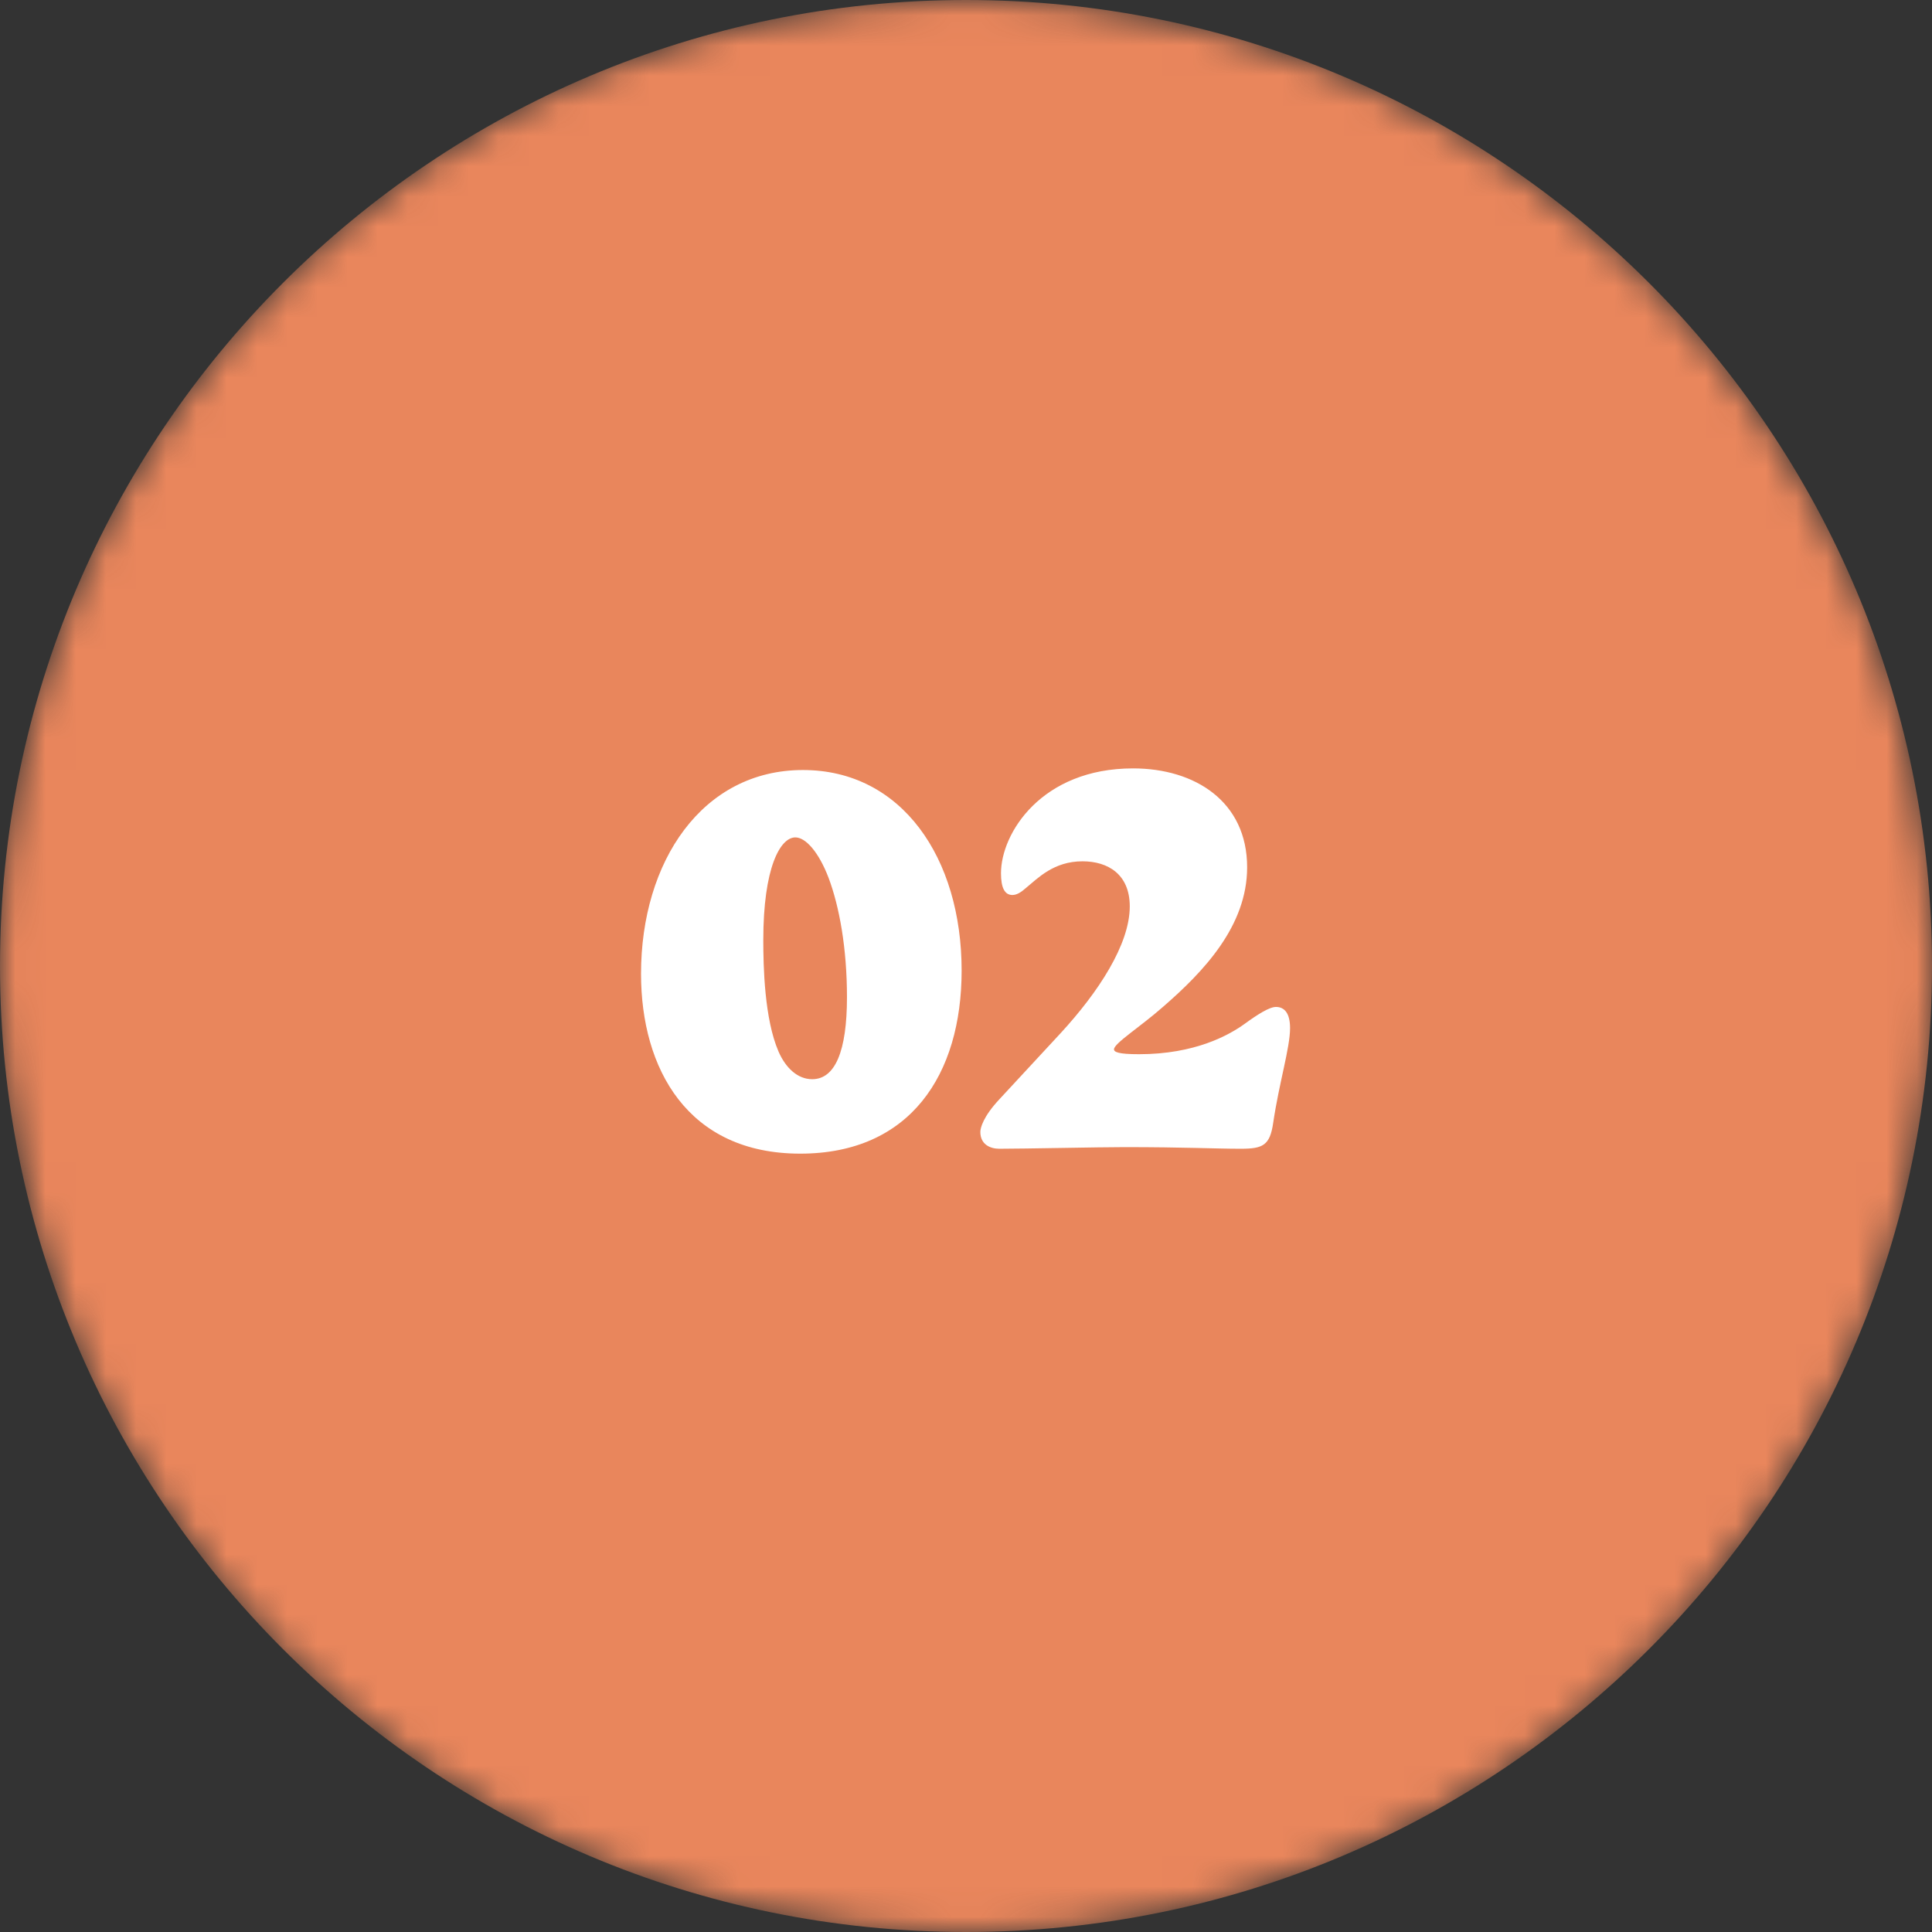
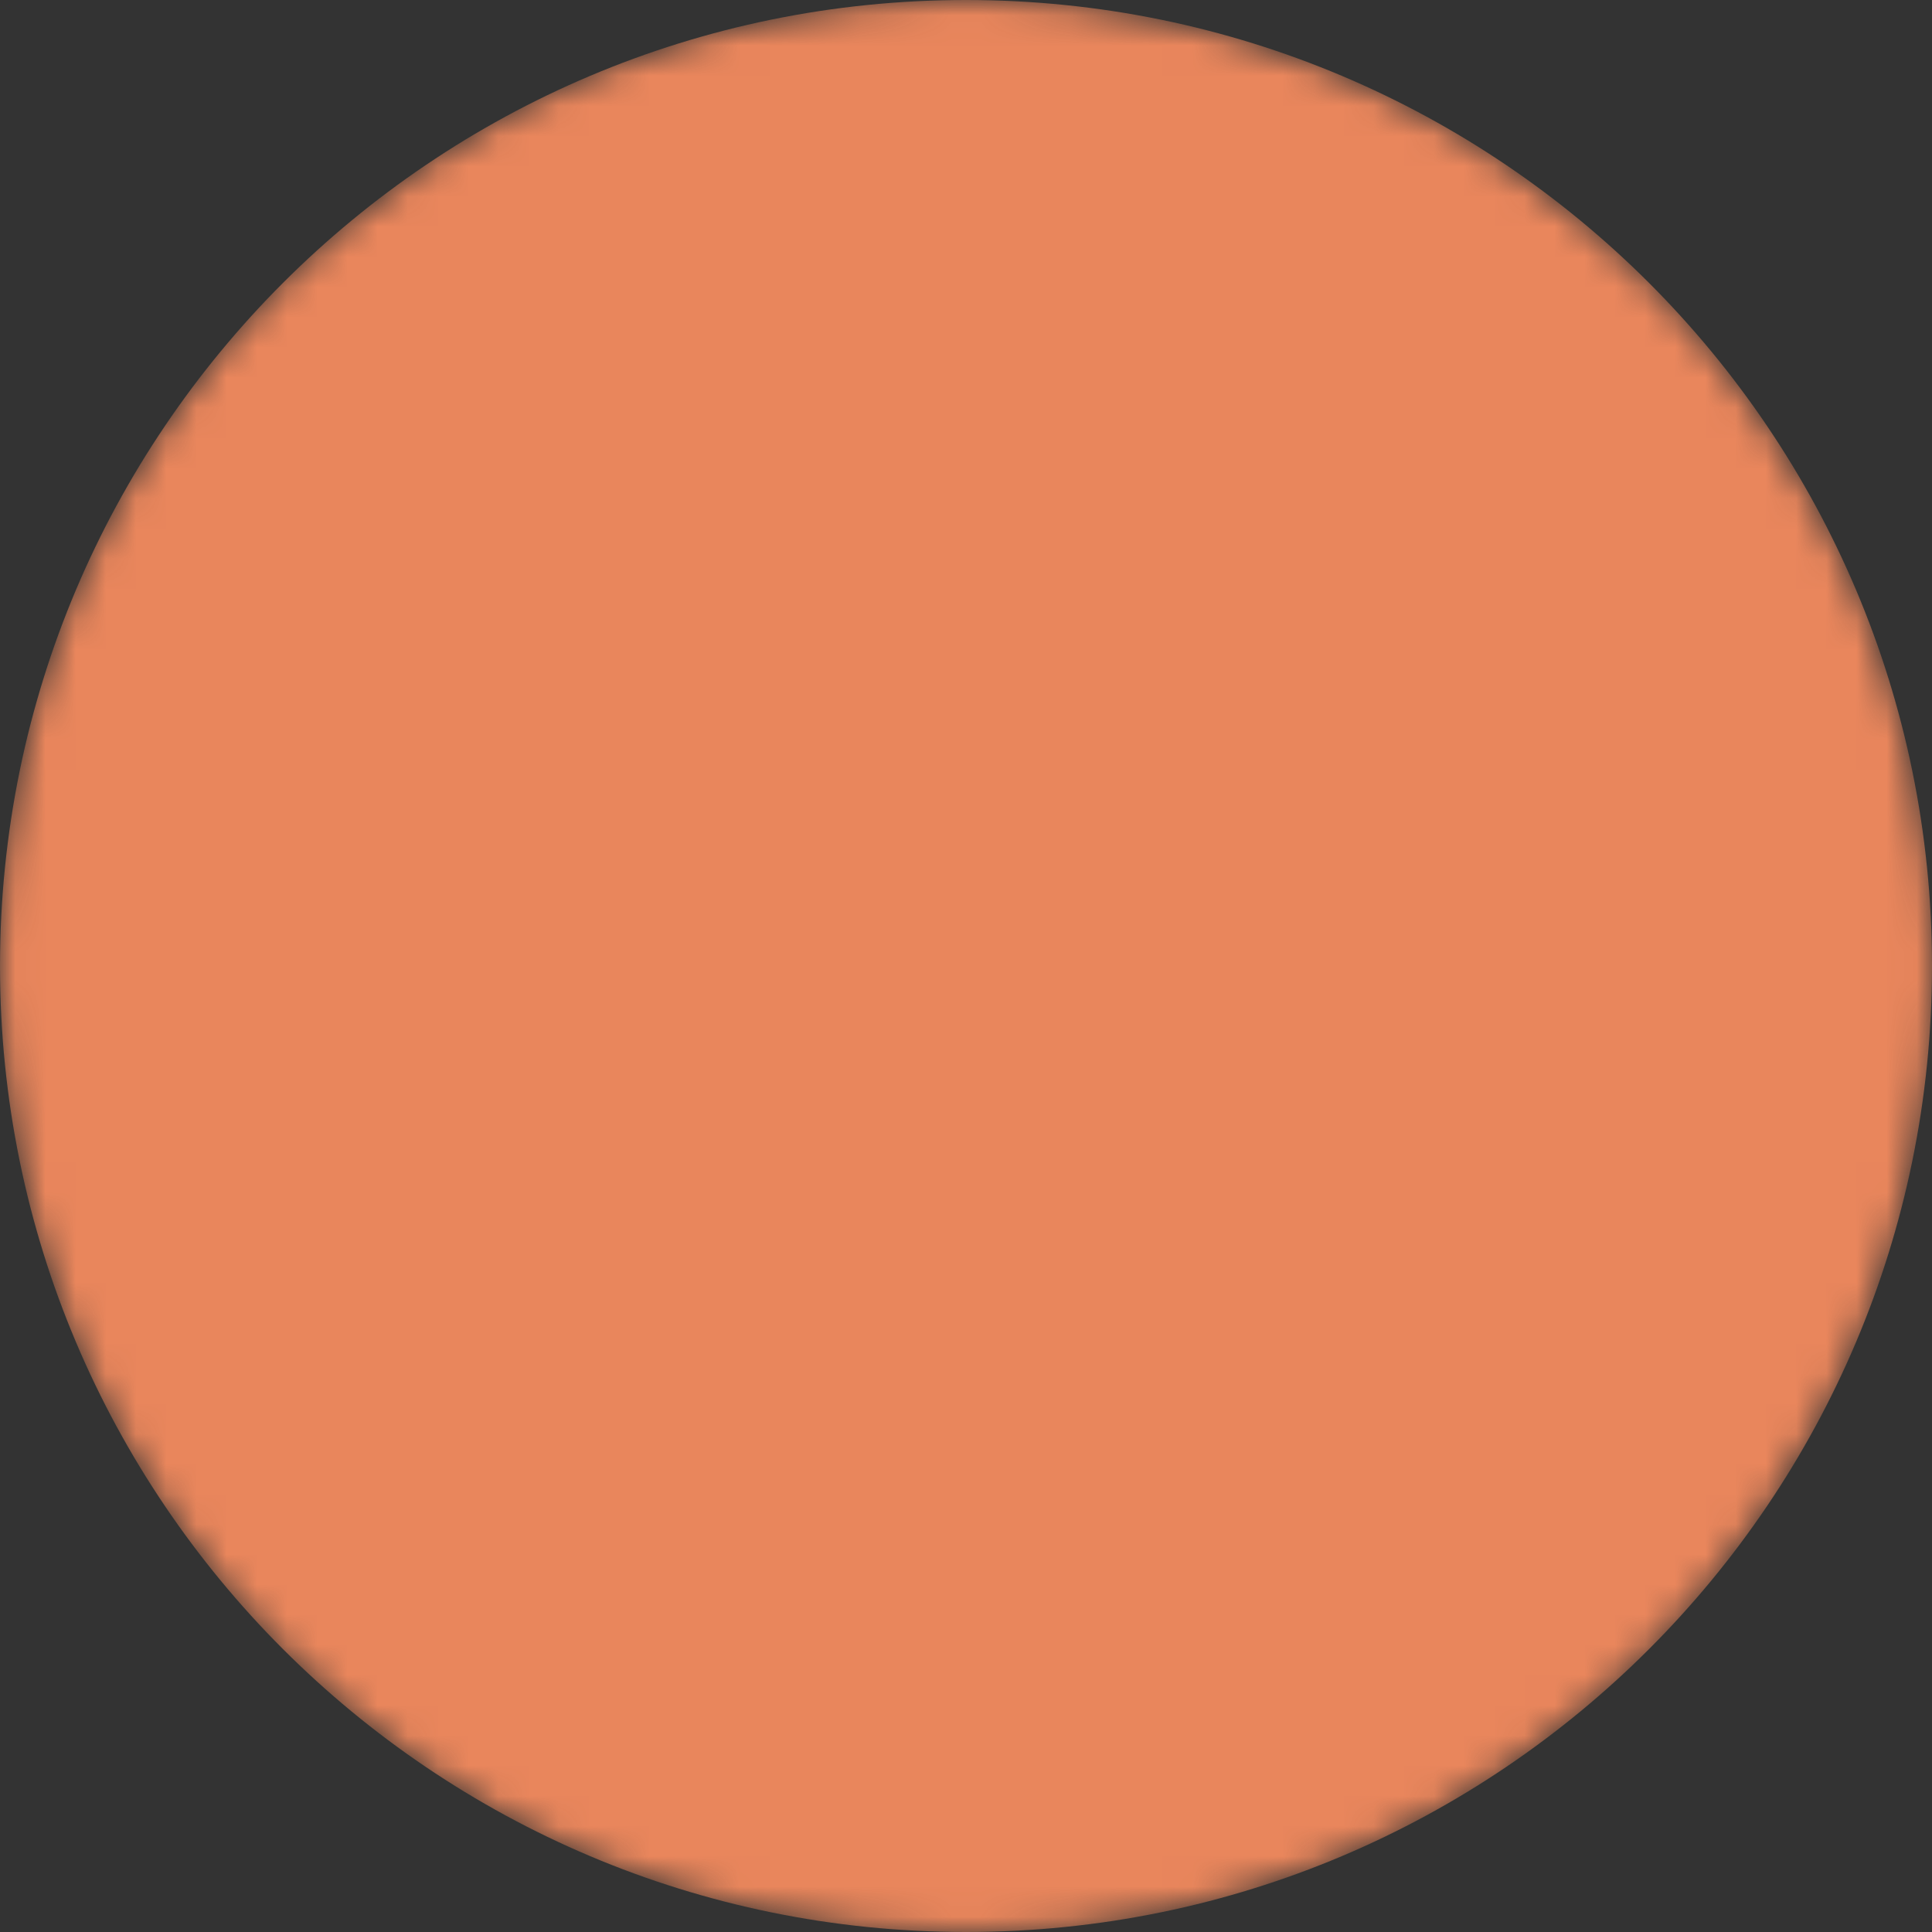
<svg xmlns="http://www.w3.org/2000/svg" width="64" height="64" viewBox="0 0 64 64" fill="none">
  <rect x="0" y="0" width="64" height="64" fill="#333333" stroke="none" />
  <g clip-path="url(#clip0_0_368)">
    <mask id="mask0_0_368" style="mask-type:luminance" maskUnits="userSpaceOnUse" x="0" y="0" width="64" height="64">
      <path d="M32 0C14.327 0 0 14.327 0 32V32C0 49.673 14.327 64 32 64V64C49.673 64 64 49.673 64 32V32C64 14.327 49.673 0 32 0V0Z" fill="white" />
    </mask>
    <g mask="url(#mask0_0_368)">
      <path d="M32 0C14.327 0 0 14.327 0 32V32C0 49.673 14.327 64 32 64V64C49.673 64 64 49.673 64 32V32C64 14.327 49.673 0 32 0V0Z" fill="#E9865C" />
-       <path d="M31.855 32.15C31.855 35.606 30.145 38.216 26.509 38.216C22.783 38.216 21.235 35.408 21.235 32.258C21.235 28.532 23.269 25.508 26.599 25.508C29.875 25.508 31.855 28.424 31.855 32.15ZM28.057 33.032C28.057 31.412 27.805 30.026 27.445 29.072C27.121 28.226 26.689 27.74 26.347 27.74C25.843 27.74 25.285 28.748 25.285 31.142C25.285 32.006 25.321 33.752 25.789 34.832C26.023 35.372 26.419 35.75 26.905 35.75C27.661 35.75 28.057 34.832 28.057 33.032ZM36.903 34.76C36.903 34.85 37.047 34.922 37.731 34.922C39.585 34.922 40.719 34.292 41.259 33.896C41.655 33.608 42.051 33.356 42.267 33.356C42.555 33.356 42.735 33.572 42.735 34.058C42.735 34.706 42.375 35.858 42.177 37.19C42.069 37.946 41.835 38.054 41.097 38.054C40.269 38.054 39.243 38 37.245 38C36.417 38 33.933 38.054 33.105 38.054C32.799 38.054 32.475 37.91 32.475 37.496C32.475 37.37 32.565 36.992 33.105 36.416L35.139 34.22C36.381 32.87 37.425 31.286 37.425 30.026C37.425 28.964 36.705 28.532 35.859 28.532C34.905 28.532 34.383 29.09 33.987 29.414C33.825 29.558 33.681 29.648 33.537 29.648C33.285 29.648 33.159 29.414 33.159 28.928C33.159 27.596 34.509 25.454 37.533 25.454C39.585 25.454 41.313 26.552 41.313 28.73C41.313 30.674 39.873 32.186 38.523 33.356C37.767 34.022 36.903 34.562 36.903 34.76Z" fill="white" />
    </g>
  </g>
  <defs>
    <clipPath id="clip0_0_368">
      <rect width="64" height="64" fill="white" />
    </clipPath>
  </defs>
</svg>